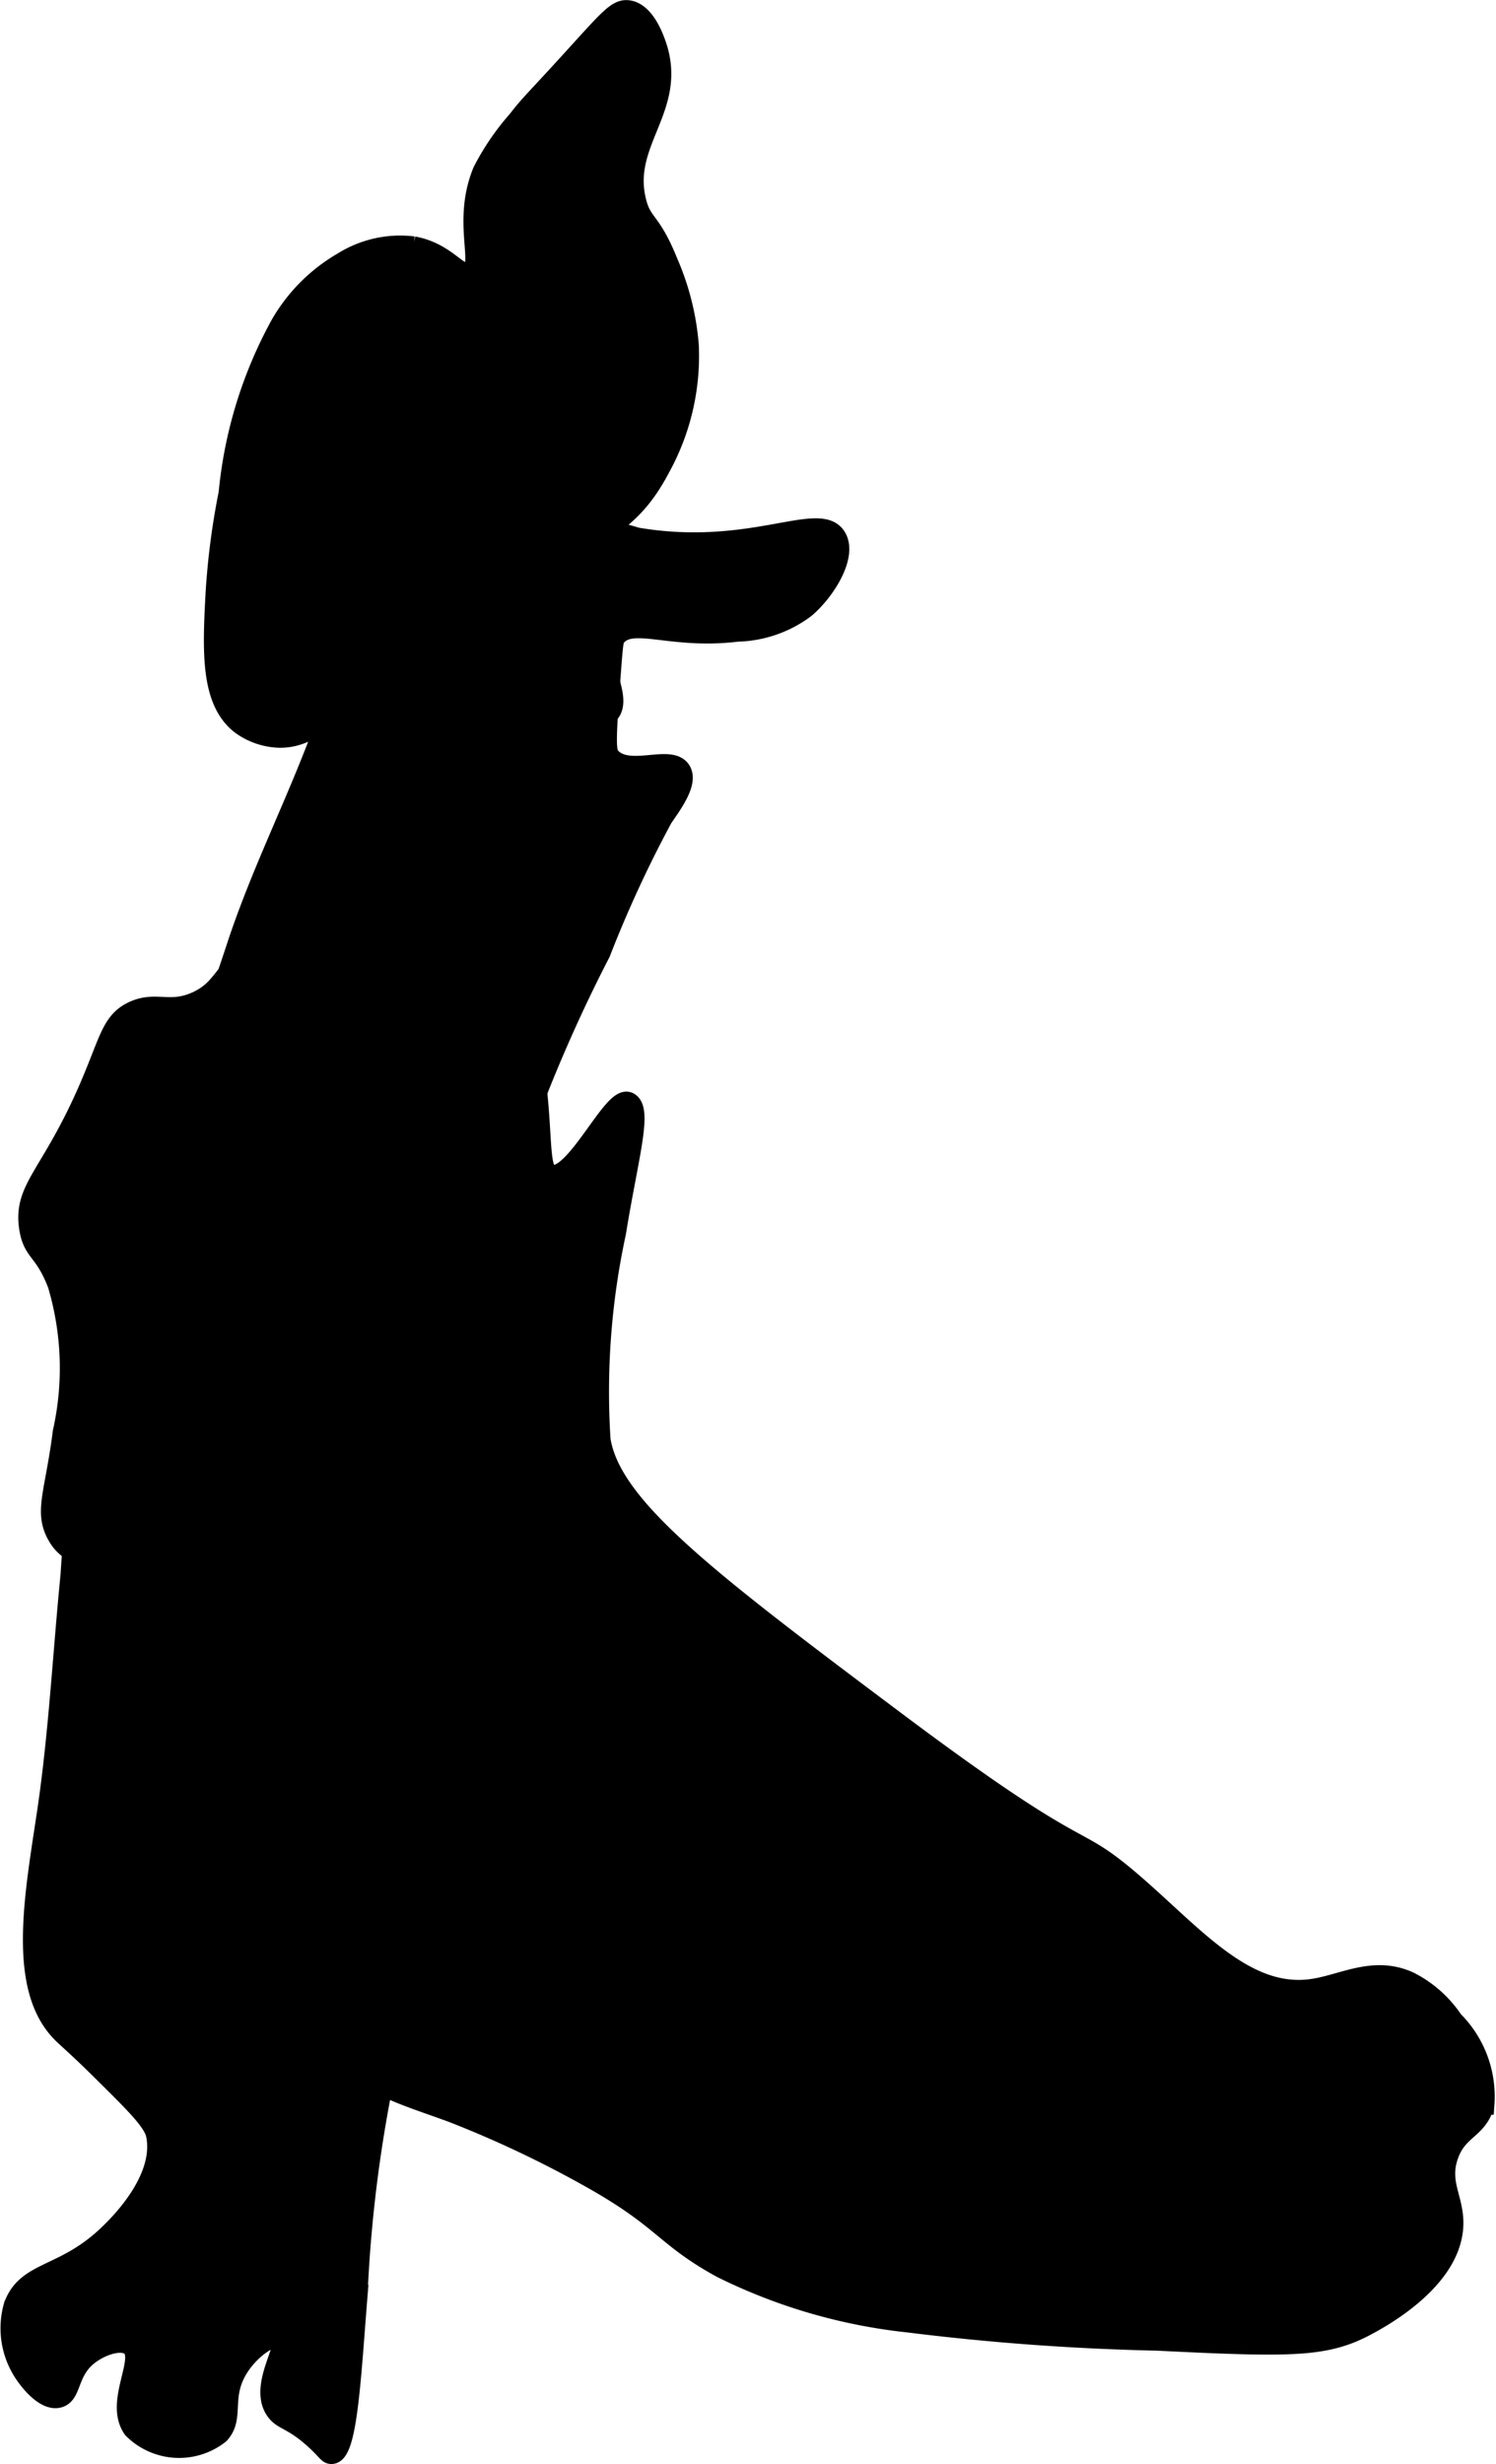
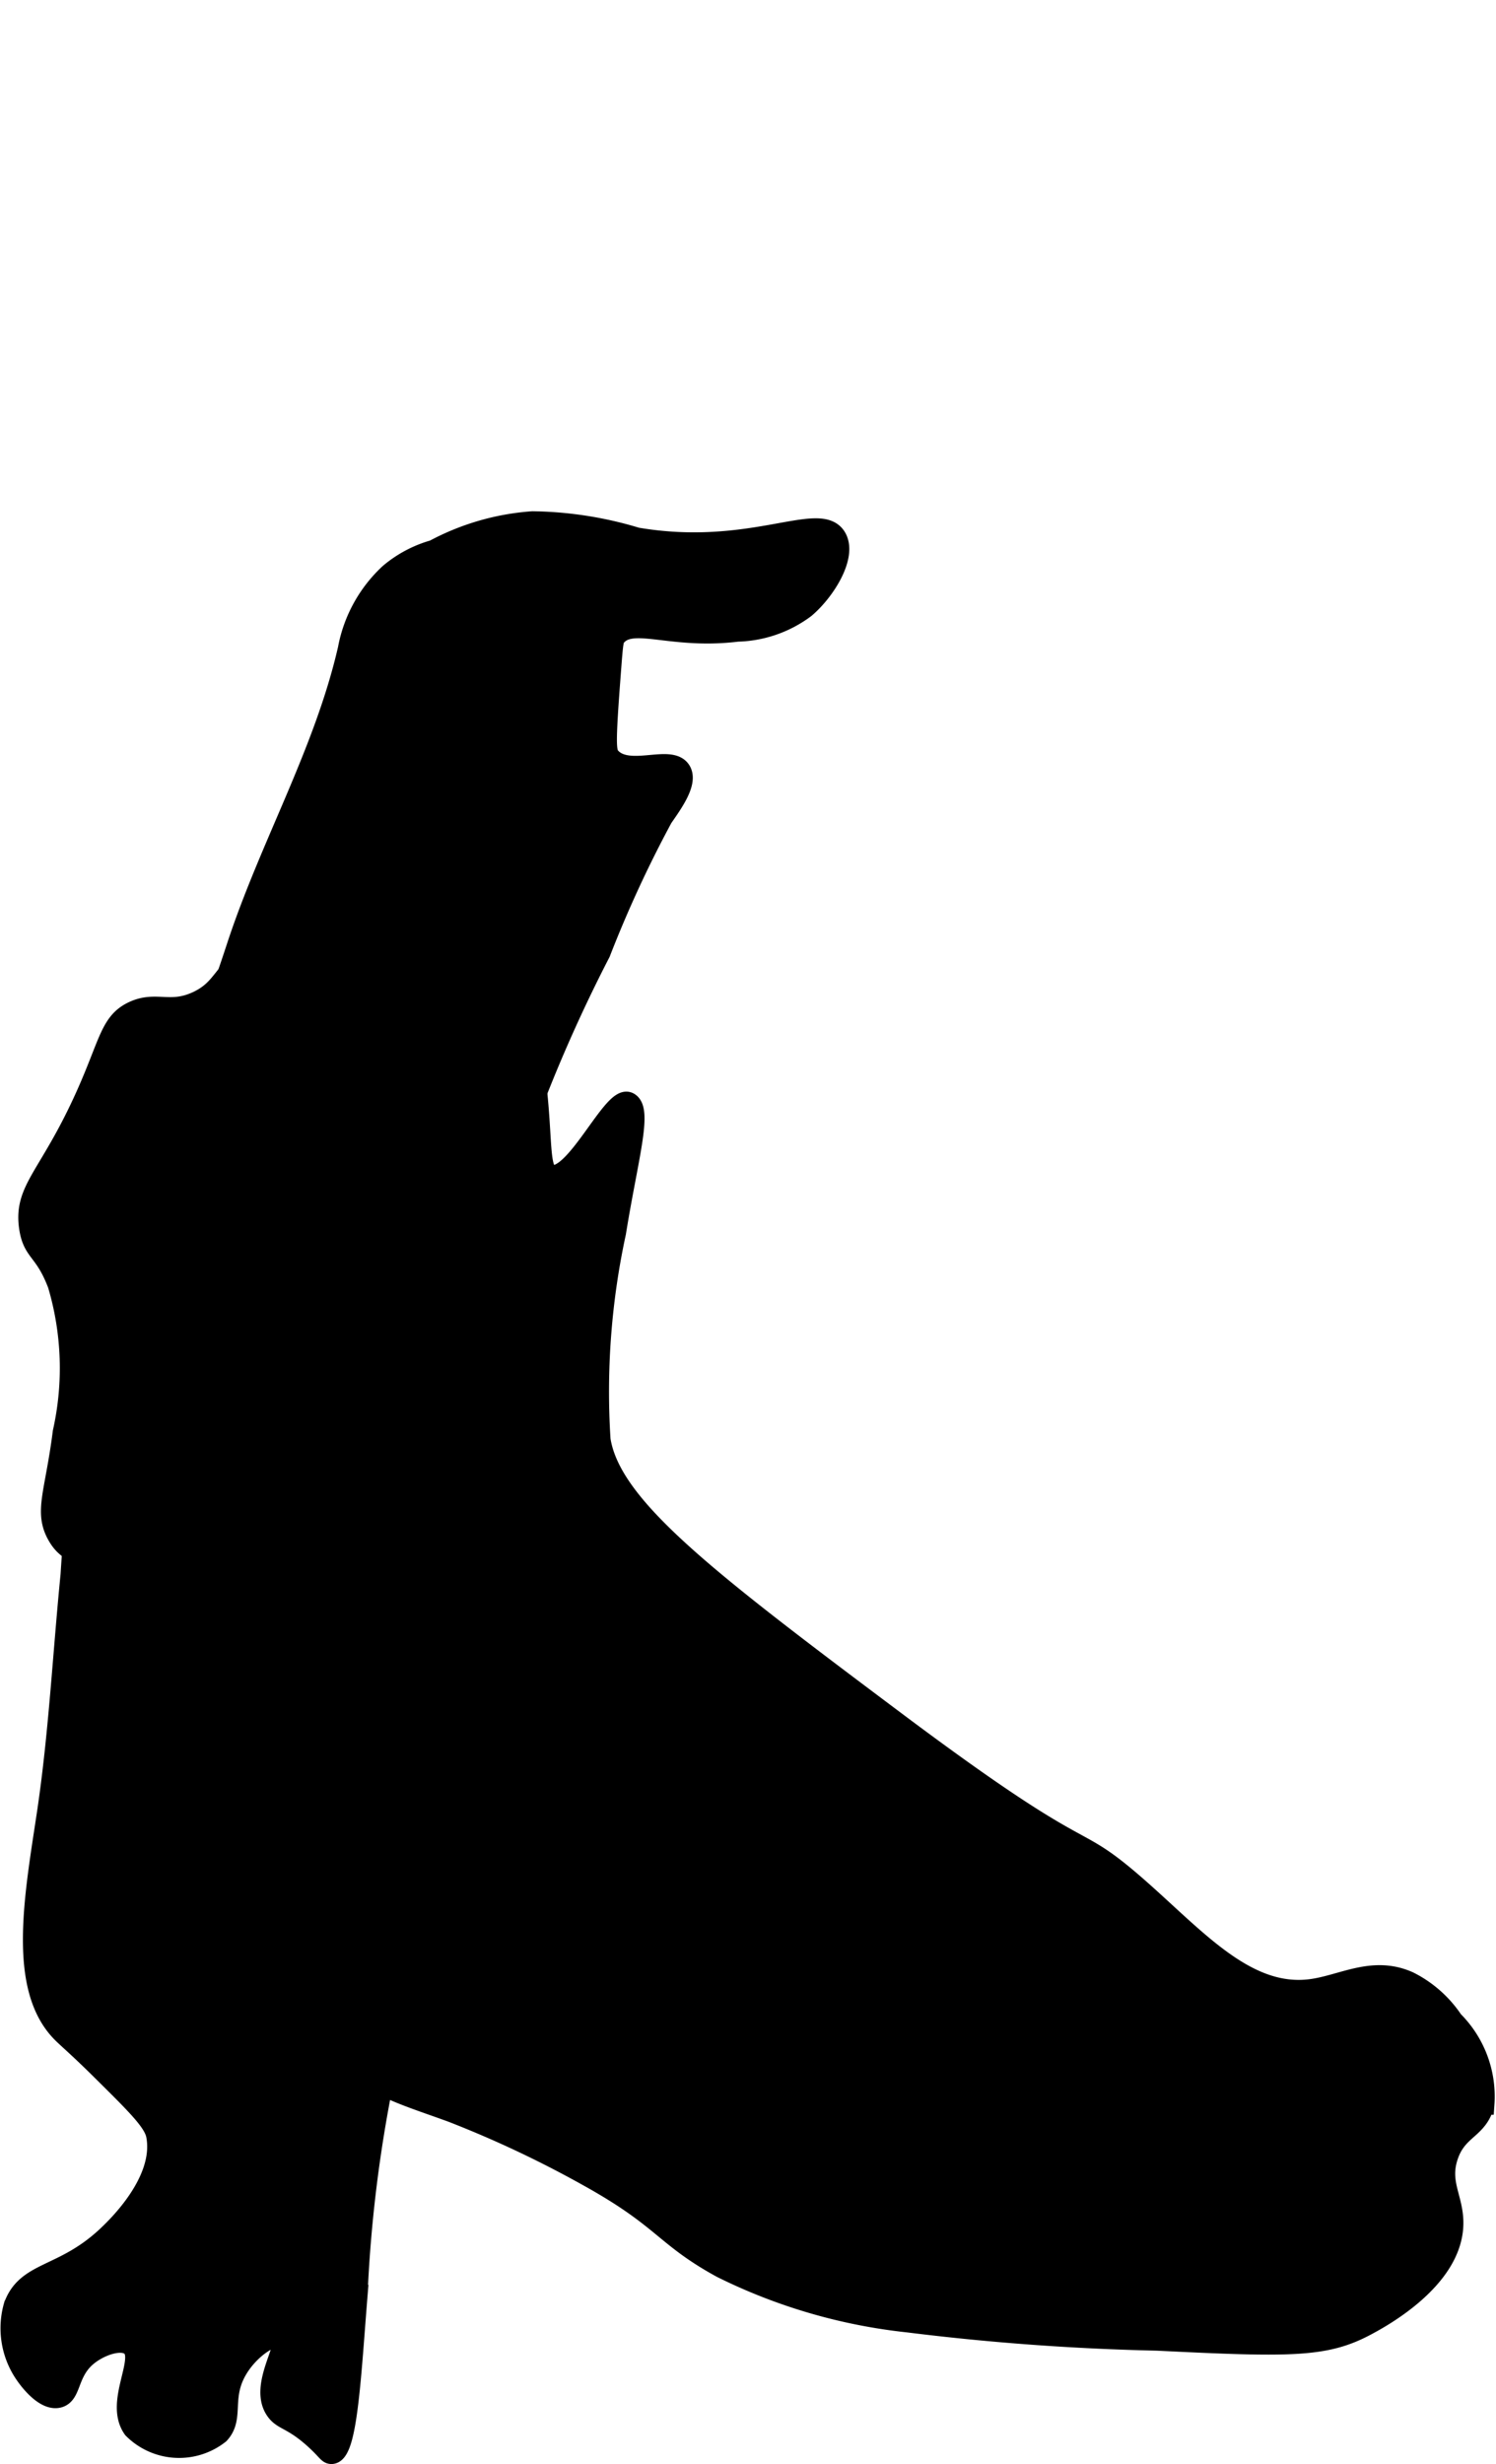
<svg xmlns="http://www.w3.org/2000/svg" version="1.1" width="3.713mm" height="6.112mm" viewBox="0 0 10.526 17.325">
  <defs>
    <style type="text/css">
      .a {
        stroke: #000;
        stroke-miterlimit: 10;
        stroke-width: 0.15px;
      }
    </style>
  </defs>
  <path class="a" d="M2.452,4.563c-.167.728-.552,1.388-.784,2.097C1.214,8.045,1.079,7.798.793,8.775a18.142,18.142,0,0,0-.292,2.298c-.055.553-.083,1.11-.164,1.66-.087.585-.216,1.241.104,1.559.039.039.113.101.261.247.251.249.382.374.401.474.063.326-.285.653-.346.711-.311.293-.567.242-.657.492a.566.566,0,0,0,.055.438c.049.084.163.223.255.201.091-.022.062-.177.201-.292.089-.074.24-.127.31-.073.118.091-.114.398.018.584a.454.454,0,0,0,.602.036c.105-.113.007-.255.128-.456.09-.15.256-.254.31-.219.071.046-.157.339-.036.511.05.071.115.057.274.201.086.078.093.105.117.103.107-.009.133-.569.177-1.11a9.715,9.715,0,0,1,.18-1.492c.151-.625.304-.657.438-1.222a5.446,5.446,0,0,0,.091-1.514,12.362,12.362,0,0,1,.109-2.827A10.694,10.694,0,0,1,4.221,6.696,8.429,8.429,0,0,1,4.659,5.748c.066-.096.178-.247.128-.328-.07-.113-.363.047-.492-.091-.037-.04-.041-.084,0-.62.015-.199.018-.214.036-.237.118-.143.387.022.857-.036a.826.826,0,0,0,.474-.164c.145-.123.293-.366.219-.492-.114-.192-.597.14-1.402.003A2.63,2.63,0,0,0,3.747,3.669a1.721,1.721,0,0,0-.693.201.828.828,0,0,0-.31.164A.958.958,0,0,0,2.452,4.563Z" />
-   <path class="a" d="M2.416,1.845a1.195,1.195,0,0,0-.438.438,3.058,3.058,0,0,0-.365,1.185,5.177,5.177,0,0,0-.091.693c-.023.418-.037.766.177.93a.479.479,0,0,0,.269.091c.272.002.394-.264.52-.219.164.059.082.559.201.584.055.011.119-.086.182-.182.127-.193.102-.269.201-.438A.608.608,0,0,1,3.437,4.599a.448.448,0,0,1,.31.055.809.809,0,0,1,.274.438.677.677,0,0,0,.251-.07c.166-.131-.262-.625-.123-1.097.083-.283.269-.214.492-.638a1.625,1.625,0,0,0,.201-.857,1.815,1.815,0,0,0-.146-.584c-.121-.302-.183-.264-.224-.431-.102-.412.273-.645.152-1.065C4.614.318,4.55.096,4.422.076c-.079-.012-.134.06-.416.369C3.756.719,3.733.734,3.644.849a1.727,1.727,0,0,0-.244.358c-.145.354.017.658-.091.711-.082.04-.164-.139-.401-.182A.756.756,0,0,0,2.416,1.845Z" />
  <path class="a" d="M4.148,15.304c.53.295.525.416.93.638a3.877,3.877,0,0,0,1.313.383,17.148,17.148,0,0,0,1.751.128c.954.047,1.187.048,1.477-.109.1-.054.584-.317.602-.693.009-.187-.102-.295-.036-.492s.21-.188.255-.365a.748.748,0,0,0-.219-.584.807.807,0,0,0-.31-.274c-.254-.114-.468.028-.693.055-.434.052-.774-.323-1.167-.675-.563-.503-.282-.107-1.769-1.222-1.322-.991-1.985-1.497-2.061-1.97a5.29,5.29,0,0,1,.109-1.459c.083-.516.188-.864.091-.912-.106-.052-.37.555-.547.511-.108-.027-.04-.34-.146-.912-.056-.301-.121-.636-.292-.675-.117-.027-.152.116-.346.164-.291.072-.413-.2-.839-.219a.851.851,0,0,0-.511.109c-.175.111-.169.225-.346.31-.197.094-.294-.003-.456.073-.159.075-.164.217-.328.584C.352,8.275.17,8.359.209,8.629c.026.178.106.151.201.401a2.066,2.066,0,0,1,.036,1.04c-.055.434-.135.561-.036.729.054.092.111.11.383.274a2.538,2.538,0,0,1,.657.456c.205.333-.111.649.091.875.184.206.516.022.711.274.107.137.073.276.219.365.132.08.244.018.292.091.058.088-.091.195-.146.456-.056.265.04.426-.055.492-.088.062-.223-.039-.274.018-.059.067.067.265.073.274.178.274.475.347.821.474A7.661,7.661,0,0,1,4.148,15.304Z" />
</svg>